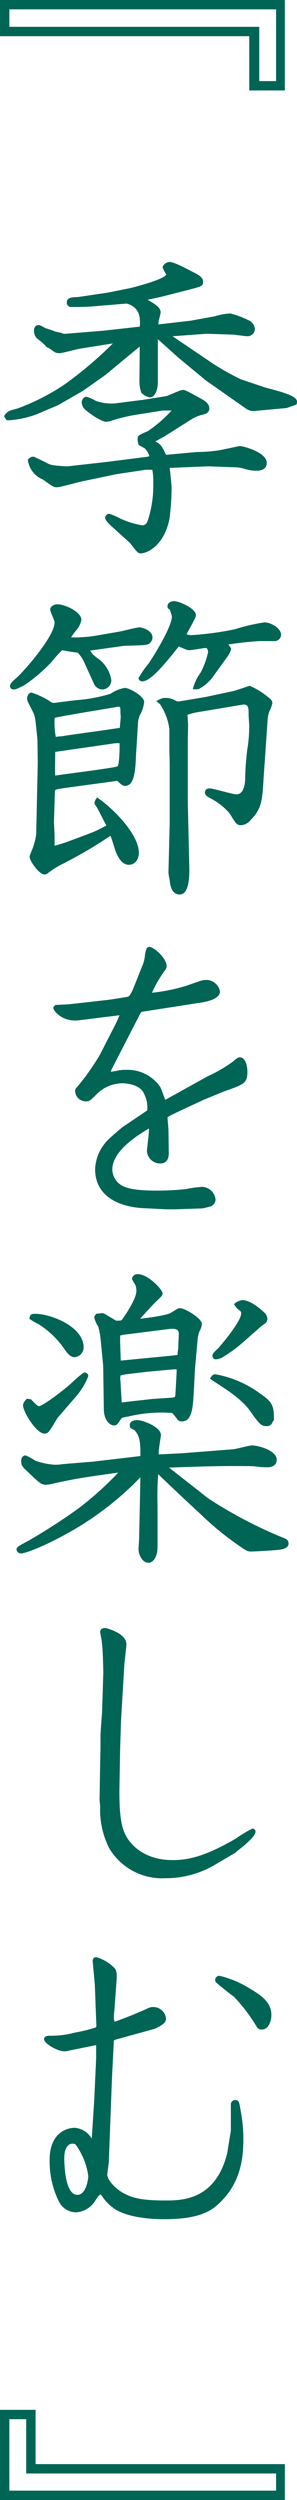
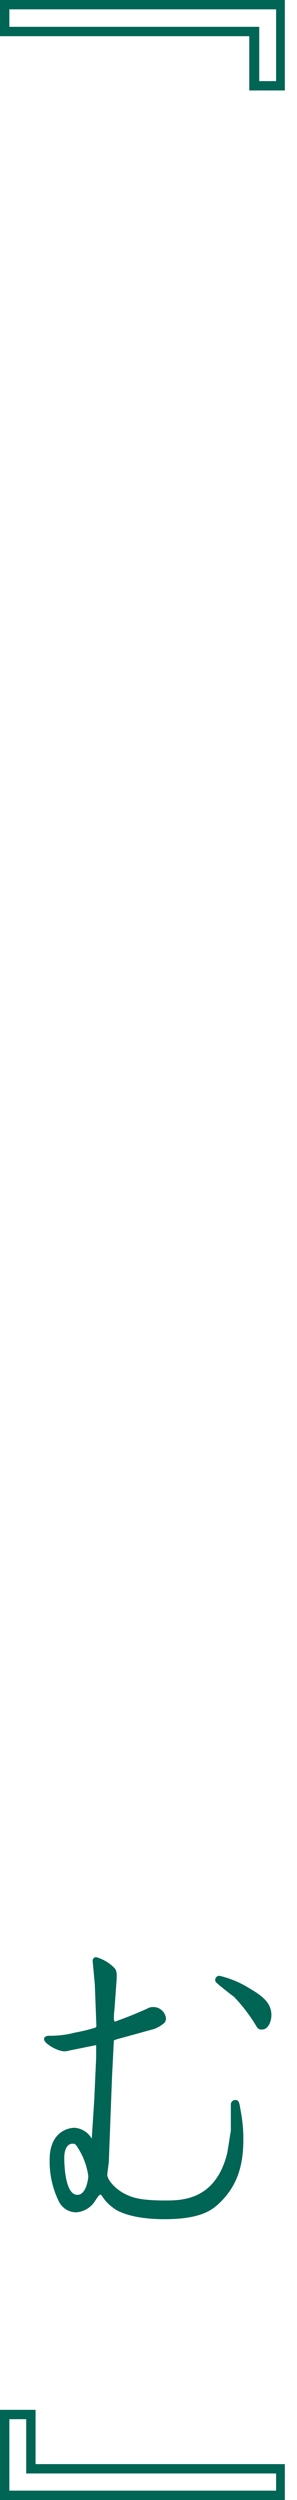
<svg xmlns="http://www.w3.org/2000/svg" width="47.328" height="398.349" viewBox="0 0 47.328 398.349">
  <g id="season" transform="translate(-301.578 -652.808)">
    <path id="パス_42" data-name="パス 42" d="M341.3,667.224v-8.65H301.578v-5.767h45.39v14.416Zm4.275-12.926H303.07v2.784h39.82v8.651h2.685Z" fill="#006555" />
-     <path id="パス_43" data-name="パス 43" d="M314.785,726.471c-.547.049-2.932.746-3.43.746-.6,0-.745-.1-1.59-.746-.1-.049-.348-.149-.448-.2a9.451,9.451,0,0,0-1.491-1.342,1.653,1.653,0,0,1-.547-1.293c0-.895.646-.895.7-.895.248,0,.3.049,1.143.5a15.554,15.554,0,0,1,1.591.547l.944.2a1.186,1.186,0,0,0,.5.149l6.165-.5,5.815-.646c.149-1.789-.248-2.685-1.242-3.331a4.256,4.256,0,0,0-.845-.348l-5.369.447c-1.044.1-2.287.1-3.48.1a.686.686,0,0,1-.7-.7c0-.845.8-.845,1.839-.894l4.723-.7,3.48-.7c.05,0,5.469-1.341,5.817-2.186a6.392,6.392,0,0,1-.6-1.144,1.2,1.2,0,0,1,1.143-.845c.8,0,3.182,1.342,4.176,1.84.448.248,1.144.646,1.144,1.292,0,.7-.2.746-2.287,1.293l-4.475,1.144-2.087.447c1.441.8,2.087,1.342,2.087,2.039,0,.1-.3,1.292-.348,1.491v.4l5.171-.6,3.828-.7a9.422,9.422,0,0,1,2.436-.447,13.708,13.708,0,0,1,2.834,1.044,1.678,1.678,0,0,1,1.093,1.441,1.176,1.176,0,0,1-1.242,1.144c-.249,0-2.039-.249-2.138-.249l-4.275-.148-5.469.4,6.313,4.275a40.231,40.231,0,0,0,4.574,2.585l3.828,1.292c3.182.846,5.12,1.392,5.12,2.288a.985.985,0,0,1-.1.447l-1.541.547-4.823.448a2.164,2.164,0,0,1-1.59-.3l-6.513-4.573-4.375-3.629-2.983-2.685-.249-.2v7.01c-.049.994-.4,2.237-1.292,2.237a2.6,2.6,0,0,1-1.343-.745,5.575,5.575,0,0,1-.3-1.74l.049-5.618-5.467,4.525-3.579,2.534-3.978,2.288-3.381,1.442a15.8,15.8,0,0,1-4.225.945,2.411,2.411,0,0,1-.6,0l-.4-.646c.547-.8.745-.846,2.087-1.194a35.1,35.1,0,0,0,7.457-3.778,61.551,61.551,0,0,0,7.805-6.612Zm4.326,18.047,6.264-.8.3-.1a3.573,3.573,0,0,0-.7-1.194c-.149-.1-.9-.5-1.044-.6a4.983,4.983,0,0,1-.149-.845c0-.646.149-.7,1.641-1.342a21.067,21.067,0,0,0,3.778-3.281H327.81l-4.425.7a25.972,25.972,0,0,0-3.977.994,3.5,3.5,0,0,1-.6.1c-.945,0-3.232-1.74-3.48-2.039a1.658,1.658,0,0,1-.448-1.143c.15-.8.7-.8.8-.8a7.482,7.482,0,0,1,1.442.646,7.41,7.41,0,0,0,3.132.4l4.275-.547c.349-.049,3.878-.6,3.978-.646,1.988-.846,2.237-.945,2.536-.945s.6.149,3.032,1.491c.5.3,1.143.746,1.143,1.442s-.6.9-.994.994a5.943,5.943,0,0,0-1.84.746l-4.325,2.734-1.442.795c.944.547.994.646,1.691,2.138l4.921-.448a23.762,23.762,0,0,0,3.679-.3c1.044-.2,3.032-.646,3.132-.646.647,0,4.326.994,4.326,2.684,0,.8-.6,1.242-1.591,1.242a6.133,6.133,0,0,1-1.939-.3,5.759,5.759,0,0,0-1.69-.249l-4.027-.149c-.4,0-6.016.249-6.214.249.049.5.3,2.684.3,3.132a38.521,38.521,0,0,1-.348,5.021c-.845,4.176-3.48,5.469-4.624,5.469-.348,0-.5-.149-1.69-1.691l-2.585-2.337c-.5-.447-1.342-1.192-1.342-1.64a.669.669,0,0,1,.7-.646,15.757,15.757,0,0,1,1.889.845,13.248,13.248,0,0,0,3.331.994c.5,0,.746-.348.9-.845a18.1,18.1,0,0,0,.845-6.016,9.744,9.744,0,0,0-.149-1.989h-1.044l-4.673.7-4.971,1.044c-.746.1-3.879,1.044-4.524,1.044-.547,0-.7-.149-2.237-1.243a3.836,3.836,0,0,1-2.387-3.181c.447-.4.5-.448.994-.448.348.2.5.249,1.839.9.746.447,1.044.5,3.43.646Z" transform="translate(-0.281 -18.135)" fill="#006555" />
-     <path id="パス_44" data-name="パス 44" d="M315.692,799.951a5.074,5.074,0,0,0-1.044-1.542l-1.441-.2-1.044-.2a22.362,22.362,0,0,0-1.69,1.889,26.1,26.1,0,0,1-4.375,3.729c-1.243.6-1.342.646-1.641.646a.562.562,0,0,1-.6-.547c0-.448.746-1.044,1.143-1.393,1.094-.993,5.966-6.512,5.966-8.749,0-.348-.7-1.691-.7-2.039,0-.5.6-.845,1.143-.845,1.194,0,3.828,1.193,3.828,2.486a3.573,3.573,0,0,1-.844,1.69,9.688,9.688,0,0,0-.8,1.094,20.45,20.45,0,0,0,4.126-.3l3.729-.646c.5-.1,2.585-.646,3.032-.646.547,0,2.088.547,2.088,1.591a1.216,1.216,0,0,1-.348.845c-.4.4-.547.4-4.176.5l-5.32.746-.05.049c.3.547.4.6,1.143,1.193a5.15,5.15,0,0,1,2.188,3.48,1.47,1.47,0,0,1-1.392,1.491,1.52,1.52,0,0,1-1.343-.845Zm-4.723,29.231,1.79-.547c3.977-1.491,4.424-1.641,5.219-2.039l1.244-.646c-.3-.5-1.343-2.685-1.641-3.082-.248-.348-.248-.4-.248-.5,0-.249.1-.448.4-.9,2.833,1.939,6.662,6.016,6.662,8.8,0,1.194-.7,1.939-1.591,1.939-1.094,0-1.69-1.194-1.988-1.84-.2-.447-.746-2.387-.945-2.784l-.6.4a70.4,70.4,0,0,1-7.209,4.177,14.3,14.3,0,0,0-2.237,1.441.692.692,0,0,1-.448.149c-.9,0-2.386-2.187-2.386-2.784,0-.2.05-.348.447-1.293a10.812,10.812,0,0,0,.6-2.336l.248-11.335-.049-3.678c-.348-3.63-.348-3.779-.845-4.724-.7-1.392-.8-1.541-.8-1.889,0-.5.3-.944.7-.944a12.207,12.207,0,0,1,2.933,1.392.977.977,0,0,0,.746.248s3.032-.4,3.629-.447a25.509,25.509,0,0,0,5.27-.995,5.741,5.741,0,0,1,2.288-.945c.7,0,3.082,1.293,3.082,2.237a5.385,5.385,0,0,1-.7,2.138,4.363,4.363,0,0,0-.3,1.591l-.3,4.822c-.1,2.387-.248,4.823-1.74,4.823-.348,0-.5-.1-1.243-.8-1.442.2-7.755,1.044-9.048,1.243-.795.148-.895.148-.895.5l-.149,4.873.1,2.038Zm10.39-18.792.149-1.74-.05-.745c0-.895,0-.945-.6-.845l-5.916.994c-.547.1-3.082.547-3.579.646-.348.05-.4.1-.4.4a12.227,12.227,0,0,0,.2,2.734,4.713,4.713,0,0,1,.944-.1c.547-.1,1.144-.2,6.563-.944Zm-10.291,3.828c0,.6-.05,3.282,0,3.778,1.143-.2,9.644-1.242,9.943-1.491.3-.3.348-3.381.3-3.679a5.369,5.369,0,0,0-.945.05Zm25.354-12.279a6.743,6.743,0,0,1-2.535,2.287,4.877,4.877,0,0,1-.895,0,7.5,7.5,0,0,1,1.242-2.635,12.784,12.784,0,0,0,1.194-3.281c0-.4-.2-.646-.348-.646-.4,0-2.237.348-2.635.348-.3,0-.447-.049-1.69-.6-2.535,3.232-4.574,5.568-5.817,5.568a.6.6,0,0,1-.6-.5,15.824,15.824,0,0,1,1.641-2.386c.895-1.342,3.678-5.816,3.678-7.457a6.367,6.367,0,0,0-.348-1.093c-.3-.2-.348-.249-.348-.5,0-.6.547-.845,1.044-.845.845,0,3.48,1.193,3.48,2.187,0,.348-.1.547-1.491,3.082a1.956,1.956,0,0,0,.7.149,47.468,47.468,0,0,0,7.01-.945,30.589,30.589,0,0,1,4.723-1.093c.944,0,2.634.894,2.634,1.988a1.037,1.037,0,0,1-1.143.995h-2.288a48.738,48.738,0,0,0-4.971.547c.149.2.448.547.448.746a4.44,4.44,0,0,1-.6,1.192Zm-1.392,3.53,4.424-.945c.448-.1,2.585-.845,2.585-.845a11.8,11.8,0,0,1,2.983,1.839c.547.4.646.647.646.945a5.074,5.074,0,0,1-.5,1.342,5,5,0,0,0-.248,1.243l-.646,9.346c-.2,3.58-.3,4.872-2.088,6.712a2.208,2.208,0,0,1-1.492.795c-.7,0-.795-.2-1.839-1.889a10.231,10.231,0,0,0-3.033-2.386c-.5-.249-.895-.5-.895-.945,0-.5.4-.646.745-.646.6,0,3.629.945,4.275.945,1.243,0,1.343-1.839,1.392-2.287a39.575,39.575,0,0,1,.348-4.922,23.985,23.985,0,0,0,.3-3.579c0-.5-.1-1.343-.1-1.84,0-1.193,0-1.839-1.094-1.64l-6.513,1.093a11.314,11.314,0,0,0-2.137.5l.1,1.591-.05,2.387v9.943l.248,10.639c0,1.292-.049,4.076-1.542,4.076-1.341,0-1.541-1.64-1.59-2.336a9.227,9.227,0,0,1-.2-1.144l.2-7.8v-9.694l-.049-1.741v-3.629a9.231,9.231,0,0,0-1.492-3.977l-.6-.5c.895-.448.995-.5,1.392-.5a3.194,3.194,0,0,1,1.64.4.869.869,0,0,0,.646.149Z" transform="translate(-0.691 -41.603)" fill="#006555" />
-     <path id="パス_45" data-name="パス 45" d="M316.208,878.358l5.767-.646c.945-.1,2.435-.348,3.629-.547.348-.05.7-.846.895-1.293l1.442-3.629a4.909,4.909,0,0,0,.4-1.491c.149-1.243.348-1.542.745-1.542.646,0,2.734,1.74,2.734,3.082a1.107,1.107,0,0,1-.149.5,19.31,19.31,0,0,0-2.187,3.728,28.882,28.882,0,0,0,5.419-1.093c2.386-.845,2.685-.944,3.082-.944a2.223,2.223,0,0,1,2.336,1.839c0,1.343-2.684,1.74-3.53,1.84l-8.9,1.392-.2.149-4.623,9-.148.4a8.282,8.282,0,0,0,1.193-.2,5.964,5.964,0,0,1,1.193-.1,6.308,6.308,0,0,1,5.468,2.684c.2.3.7,1.84.846,2.088l6.711-3.728a22.733,22.733,0,0,0,4.026-2.337c.8-.7.9-.7,1.143-.7.9,0,1.194,1.442,1.194,2.237,0,1.889-.448,2.039-3.828,3.232l-3.132,1.293-4.376,2.038c-.248.149-1.392.647-1.392.8v.05l.149,1.889.049,3.828c0,.6-.248,1.542-1.293,1.542a2.107,2.107,0,0,1-2.187-1.939c0-.547.4-3.132.3-3.629-1.889,1.144-5.817,3.579-5.817,6.562a3.047,3.047,0,0,0,1.541,2.536c.945.5,2.387.795,5.518.795a43.007,43.007,0,0,0,4.723-.248,16.08,16.08,0,0,1,2.585-.348,2.239,2.239,0,0,1,2.088,2.039,1.272,1.272,0,0,1-.7,1.044,14.324,14.324,0,0,1-1.392.348l-4.326.149h-1.441l-3.928-.2c-1.491-.1-7.407-.746-7.407-6.215a6.978,6.978,0,0,1,2.287-4.871c.547-.547,1.939-1.691,2.039-1.79l3.977-2.685a4.752,4.752,0,0,0-.5-2.635c-.547-1.392-2.535-1.69-3.48-1.69a5.861,5.861,0,0,0-3.978,1.641c-1.143,1.143-1.242,1.243-1.789,1.243a1.7,1.7,0,0,1-1.74-1.641.671.671,0,0,1,.1-.4,37.111,37.111,0,0,0,3.381-4.623c.05-.1.348-.547.4-.647l2.088-4.076a21.319,21.319,0,0,0,1.094-2.337l-6.414.8c-2.684.348-4.126-1.542-4.126-1.939,0-.2.149-.348.349-.5Z" transform="translate(-3.692 -65.525)" fill="#006555" />
-     <path id="パス_46" data-name="パス 46" d="M331.705,972.544c1.293-.1,7.06-.548,8.253-.647.448-.049,2.486-.6,2.884-.6,1.242,0,3.977.9,3.977,2.237,0,1.243-1.242,1.243-1.541,1.243a15.222,15.222,0,0,1-2.039-.149c-.248-.05-2.784-.05-3.331-.05-3.579,0-7.109.149-10.241.249.993.8,5.27,4.127,6.115,4.823a70.329,70.329,0,0,0,11.832,6.264c.547.2,1.094.4,1.094.994,0,.8-1.044.945-1.392.995-.6.1-3.977.3-4.573.3-.646,0-.845-.148-2.934-1.641a46.922,46.922,0,0,1-4.822-4.026c-2.486-2.337-3.232-2.983-7.06-6.662a49.067,49.067,0,0,0-.1,4.971v6.612c0,1.591-.7,2.536-1.441,2.536-1.045,0-1.592-1.392-1.592-2.138v-.1l.1-1.641.2-9.743a48.689,48.689,0,0,1-11.036,8.6c-4.275,2.435-7.308,3.529-7.954,3.529a.68.68,0,0,1-.746-.6c0-.4.2-.5,1.94-1.443a93.822,93.822,0,0,0,8.053-5.22,52.27,52.27,0,0,0,6.215-5.617c-5.966.845-6.612.945-10.092,1.69a6.2,6.2,0,0,1-1.441.249c-.747,0-.995-.249-3.133-2.288-.646-.6-.8-.844-.8-1.491,0-.845.6-.895.7-.895a7.941,7.941,0,0,1,1.541.844,11.724,11.724,0,0,0,3.132.646,7.873,7.873,0,0,0,1.243-.1l4.871-.4,7.159-.845.348-.049c0-2.138-.049-3.082-.895-4.077-.1-.1-.6-.3-.7-.4a.926.926,0,0,1-.1-.4c0-.845.994-.845,1.193-.845.9,0,3.778,1.093,3.778,2.387,0,.049-.3,1.988-.3,2.137a4.1,4.1,0,0,0-.049.945Zm-24.061-8.6c1.044,1.044,1.093,1.093,1.292,1.093.547,0,3.828-2.436,5.171-3.679.448-.4,1.79-1.691,2.138-1.691a.6.6,0,0,1,.547.6A11.082,11.082,0,0,1,315,963.3l-3.032,3.529c-.249.3-1.094,1.839-1.342,2.087a.91.91,0,0,1-.8.5c-1.342,0-3.43-3.53-3.43-4.475,0-.447.249-.7.6-1.093Zm.7-13.622c2.387,0,7.706,1.988,7.706,5.369a1.569,1.569,0,0,1-1.442,1.542c-.5,0-.944-.3-1.59-1.244a14.014,14.014,0,0,0-4.176-4.026,10.119,10.119,0,0,1-1.442-.845C307.5,950.521,307.594,950.321,308.34,950.321Zm9.694,0c.049,0,.895-.1.945-.1a.942.942,0,0,1,.4.1l1.839,1.094c.5,0,.795,0,.895-.1.249-.3,2.336-3.281,2.336-4.624a2.446,2.446,0,0,0-.2-1.044,5.166,5.166,0,0,1-.5-.894.857.857,0,0,1,.945-.745c1.641,0,3.928,2.485,3.928,3.032,0,.348-.1.448-.945,1.243-.448.4-2.287,2.436-2.635,2.833,1.194-.149,4.375-.547,4.972-.995.993-.6,1.093-.7,1.392-.7.746,0,3.48,1.592,3.48,2.536a2.9,2.9,0,0,1-.4,1.193,5.467,5.467,0,0,0-.3,1.542l-.4,4.424-.2,3.927c-.148,2.187-.248,4.424-1.889,4.424a.822.822,0,0,1-.7-.3,11,11,0,0,0-.845-1.044,22.562,22.562,0,0,0-6.91.547c-1.044.2-1.094.2-1.194.348-.646.945-.745,1.094-1.143,1.094-.8,0-1.59-.994-1.641-2.436l-.1-7.059-.448-4.574a11.168,11.168,0,0,0-.348-1.691,4.266,4.266,0,0,1-.646-1.541Zm3.927,7.457,8.253-.8.795-.1a5.537,5.537,0,0,1,.1-.9l.1-2.385c.049-.9-.646-.945-1.591-.846l-6.661.846a4.637,4.637,0,0,0-1.095.2v1.093Zm5.021,6.115,2.983-.2c.6-.049.646-.049.7-.447l.2-3.58v-.5h-.448l-4.325.4-3.331.4-.8.149a1.592,1.592,0,0,0-.05.845l.2,3.48Zm19.189,3.579a.893.893,0,0,1-.944.745c-.7,0-.995,0-2.635-2.386-1.343-1.889-3.679-3.381-5.767-4.723-.149-.1-.547-.4-.646-.447.3-.5.448-.7.9-.7A17.125,17.125,0,0,1,344.134,963c1.939,1.342,2.287,1.889,2.237,4.325ZM341.8,954.547a21.4,21.4,0,0,1-3.43,2.585,2.308,2.308,0,0,1-1.392.448c-.149-.1-.4-.2-.4-.547,0-.2,0-.4.795-1.094.249-.248,3.778-4.325,3.778-5.667,0-.3-.05-.349-.6-.746a5.6,5.6,0,0,1-.547-.745,2.618,2.618,0,0,1,1.293-.646c1.143,0,2.535,1.044,3.48,1.938a1.367,1.367,0,0,1,.547,1.044c0,.5-.249.7-.8,1.044Z" transform="translate(-1.144 -88.173)" fill="#006555" />
-     <path id="パス_47" data-name="パス 47" d="M327.754,1039.581l-.149,4.723-.1,5.717c-.1,5.468.5,7.01,1.143,8.153.547.944,2.536,3.678,7.358,3.678,2.536,0,5.27-.646,10.042-3.43a19.6,19.6,0,0,1,2.635-1.59.5.5,0,0,1,.5.5c0,.845-2.486,2.734-2.536,2.784a6.327,6.327,0,0,0-.646.547l-3.381,1.989a15.357,15.357,0,0,1-7.8,2.087,9.8,9.8,0,0,1-8.949-4.772,13.6,13.6,0,0,1-1.442-6.711l-.1-.945.1-6.115.049-2.237v-1.84c0-.6.2-3.181.249-3.728l.2-6.413s-.05-3.679-.25-4.972c0-.249-.248-1.293-.248-1.491,0-.6.6-.646.846-.646.447.1,3.331.895,3.331,2.585,0,.547-.348,3.082-.348,3.63Z" transform="translate(-6.887 -112.656)" fill="#006555" />
    <path id="パス_48" data-name="パス 48" d="M319.984,1111.128l-.248-6.612c-.049-.6-.348-3.779-.348-3.779a.58.58,0,0,1,.547-.646,6.554,6.554,0,0,1,2.933,1.74c.4.448.4,1.044.3,2.386l-.3,4.176a12.487,12.487,0,0,0-.1,1.491.97.97,0,0,0,.149.5c2.387-.9,2.685-.995,5.072-2.039a1.869,1.869,0,0,1,1.044-.3,2.018,2.018,0,0,1,2.039,1.839,1.013,1.013,0,0,1-.448.846,5.537,5.537,0,0,1-1.392.795l-6.115,1.69-.349.149-.3,5.966-.5,13.273c0,.349-.249,1.839-.249,2.138,0,.8,1.143,2.138,2.536,2.933,1.242.646,2.386,1.193,6.662,1.193,2.634,0,8,0,9.893-7.457.1-.448.547-3.43.6-3.629v-4.275a.7.7,0,0,1,.7-.647c.6,0,.646.4.845,1.591a23.93,23.93,0,0,1,.448,4.623c0,3.63-.646,7.408-4.176,10.54-1.093.945-2.983,2.237-8.4,2.237-5.12,0-7.507-1.242-8.2-1.839a6.381,6.381,0,0,1-1.79-1.94c-.049,0-.149-.149-.2-.149-.248,0-.745.844-.944,1.144a3.879,3.879,0,0,1-2.933,1.69,3.089,3.089,0,0,1-2.785-1.79,14.431,14.431,0,0,1-1.441-6.612c0-4.325,2.833-5.07,3.977-5.07a3.421,3.421,0,0,1,2.734,1.74l.4-6.264.3-6.612v-2.038l-4.176.845a5.062,5.062,0,0,1-.845.149c-1.144,0-3.281-1.242-3.281-1.939,0-.4.4-.547.795-.547a15.08,15.08,0,0,0,4.126-.5,27.609,27.609,0,0,0,3.281-.8Zm-1.292,23.862a10.96,10.96,0,0,0-1.641-4.474c-.348-.6-.5-.7-.845-.7-1.143,0-1.341,1.491-1.341,2.187,0,1.74.248,5.966,2.087,5.966C318.394,1137.973,318.692,1135.338,318.692,1134.99Zm25.6-29.977c1.839,1.094,3.579,2.187,3.579,4.325,0,.895-.447,2.287-1.491,2.287a.817.817,0,0,1-.8-.348,26.153,26.153,0,0,0-3.678-4.873c-.448-.3-2.734-2.137-2.834-2.286-.149-.2-.149-.249-.149-.349a.652.652,0,0,1,.7-.7A15.922,15.922,0,0,1,344.294,1105.013Z" transform="translate(-3.045 -135.434)" fill="#006555" />
    <path id="パス_49" data-name="パス 49" d="M307.246,1203.551v8.65h39.722v5.717h-45.39v-14.367Zm-4.176,12.876h42.505v-2.734H305.754v-8.651H303.07Z" transform="translate(0 -166.76)" fill="#006555" />
  </g>
</svg>